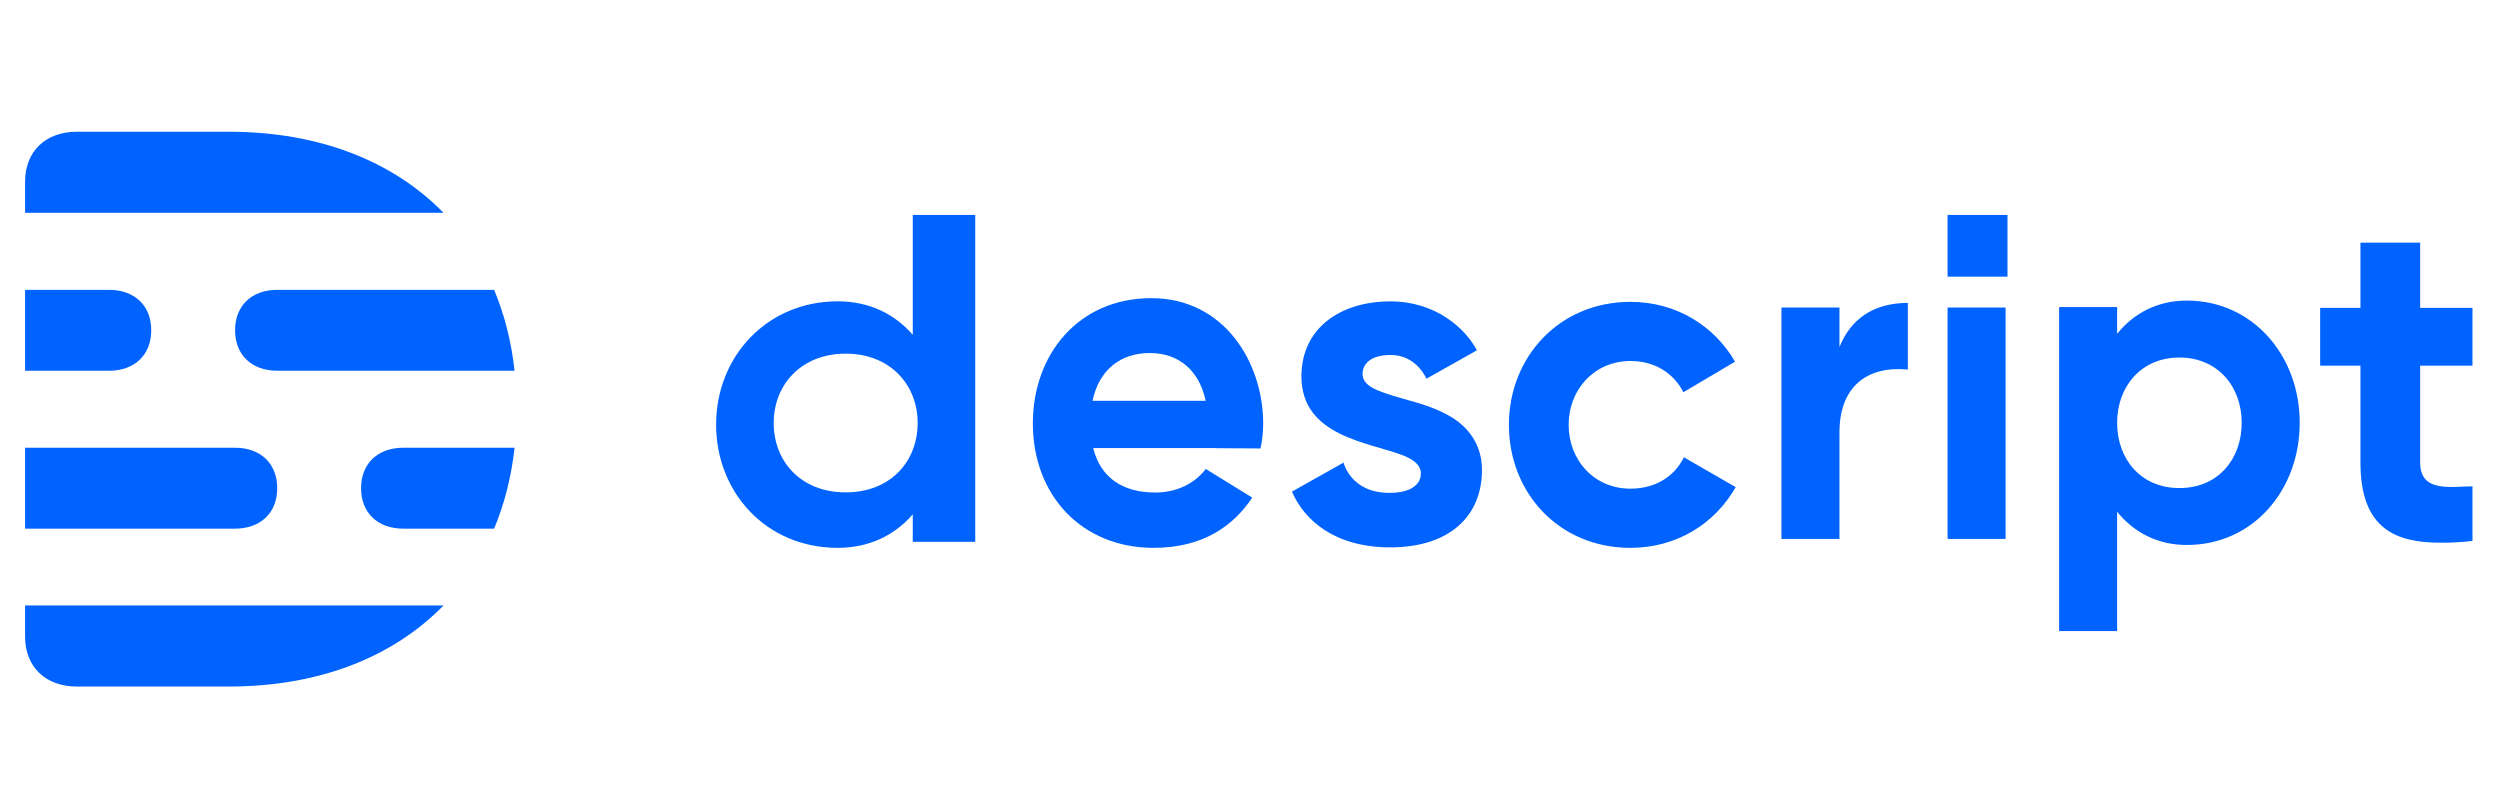
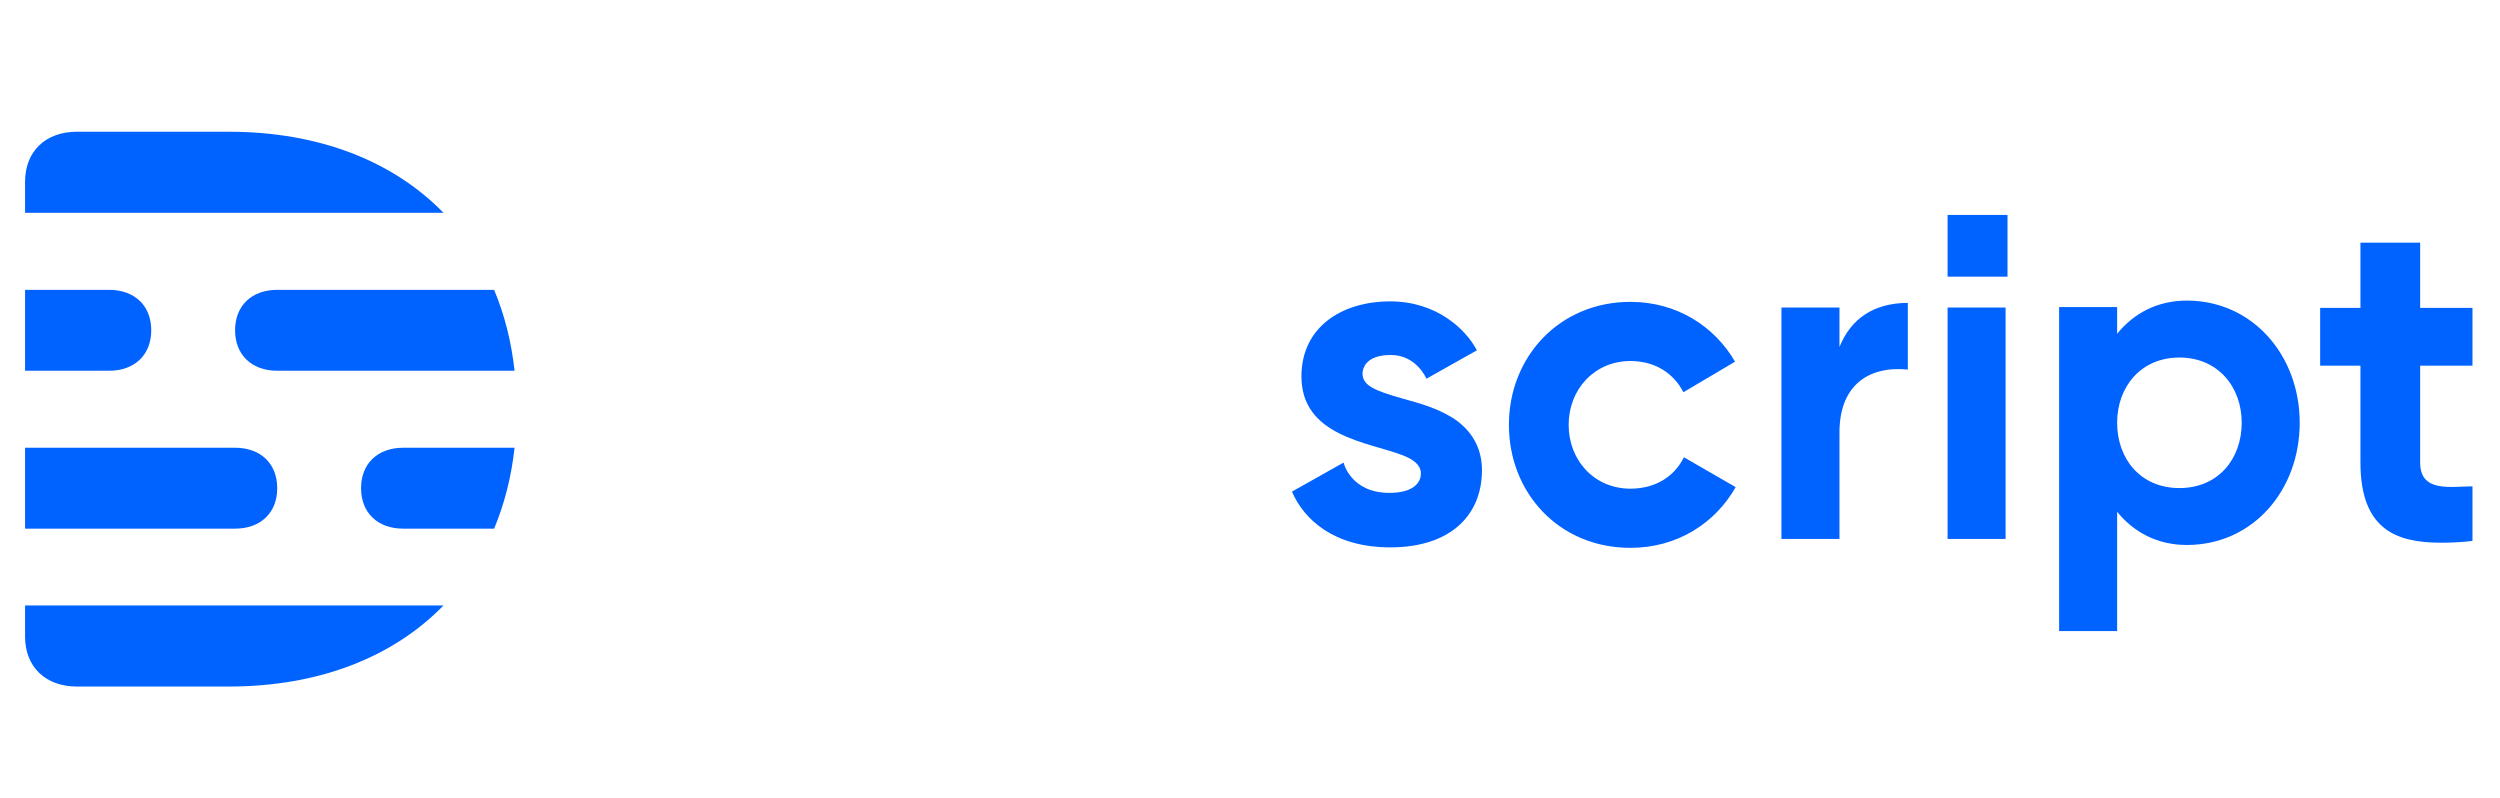
<svg xmlns="http://www.w3.org/2000/svg" width="94" height="30" viewBox="0 0 94 30" fill="none">
  <g clip-path="url(#clip0_1097_1556)">
    <path fill-rule="evenodd" clip-rule="evenodd" d="M0.943 23.934C0.943 25.075 1.711 25.814 2.895 25.814L8.598 25.814C12.001 25.814 14.784 24.706 16.676 22.765H0.943V23.934ZM8.598 4.953L2.895 4.953C1.711 4.953 0.943 5.692 0.943 6.833V8.002H16.676C14.784 6.061 12.001 4.953 8.598 4.953ZM13.576 18.356C13.576 19.279 14.2 19.877 15.162 19.877H18.579C18.966 18.951 19.227 17.933 19.348 16.835H15.162C14.2 16.835 13.576 17.433 13.576 18.356ZM8.839 12.418C8.839 13.341 9.463 13.94 10.425 13.94H19.348C19.227 12.841 18.966 11.823 18.579 10.898H10.425C9.463 10.898 8.839 11.496 8.839 12.418ZM10.424 18.356C10.424 17.433 9.8 16.835 8.838 16.835H0.943V19.877H8.838C9.8 19.877 10.424 19.279 10.424 18.356ZM5.687 12.418C5.687 11.496 5.063 10.898 4.101 10.898H0.943V13.94H4.101C5.063 13.94 5.687 13.341 5.687 12.418Z" fill="#0062FF" />
-     <path fill-rule="evenodd" clip-rule="evenodd" d="M41.078 15.07C41.333 13.879 42.153 13.274 43.232 13.274C44.302 13.274 45.084 13.906 45.334 15.07H41.078ZM43.291 11.211C40.544 11.211 38.835 13.331 38.835 15.923C38.835 18.608 40.661 20.599 43.375 20.599C45.246 20.599 46.382 19.764 47.084 18.711L45.337 17.633C44.898 18.213 44.195 18.519 43.442 18.519C42.209 18.519 41.384 17.962 41.103 16.848H45.715C45.714 16.849 45.714 16.851 45.713 16.852L47.395 16.862C47.458 16.568 47.496 16.265 47.496 15.923C47.496 13.665 46.055 11.211 43.291 11.211Z" fill="#0062FF" />
-     <path fill-rule="evenodd" clip-rule="evenodd" d="M31.797 18.513C30.107 18.513 29.091 17.345 29.091 15.905C29.091 14.465 30.127 13.297 31.797 13.297C33.468 13.297 34.504 14.465 34.504 15.905C34.504 17.345 33.488 18.513 31.797 18.513ZM34.32 12.59C33.645 11.809 32.687 11.33 31.497 11.33C28.838 11.33 26.926 13.405 26.926 15.964C26.926 18.524 28.82 20.599 31.497 20.599C32.687 20.599 33.645 20.12 34.32 19.339V20.371H36.669V8.082H34.32V12.59Z" fill="#0062FF" />
    <path fill-rule="evenodd" clip-rule="evenodd" d="M54.68 15.751C55.318 16.18 55.722 16.824 55.722 17.674C55.722 19.39 54.521 20.581 52.276 20.581C50.163 20.581 49.029 19.538 48.578 18.485L50.518 17.393C50.518 17.393 50.779 18.532 52.241 18.532C53.146 18.532 53.425 18.146 53.425 17.806C53.425 17.648 53.372 17.358 52.728 17.113C51.435 16.62 48.934 16.399 48.934 14.152C48.934 12.313 50.43 11.332 52.276 11.332C54.002 11.332 55.11 12.367 55.531 13.172L53.633 14.24C53.633 14.24 53.268 13.347 52.293 13.347C51.318 13.347 51.231 13.89 51.231 14.047C51.231 14.507 51.718 14.696 52.763 14.993C53.382 15.169 54.018 15.329 54.682 15.749C54.681 15.75 54.681 15.751 54.68 15.751ZM92.965 13.75H90.998V17.393C90.998 18.532 92.147 18.287 92.965 18.287V20.336C92.965 20.336 92.534 20.406 91.781 20.406C90.11 20.406 88.753 19.916 88.753 17.393V13.75H87.238V11.577H88.753V9.125H90.998V11.577H92.965V13.75ZM61.304 18.374C62.236 18.374 62.953 17.927 63.315 17.193L65.261 18.316C64.499 19.662 63.077 20.599 61.304 20.599C58.615 20.599 56.735 18.528 56.735 15.974C56.735 13.42 58.633 11.35 61.304 11.35C63.051 11.35 64.467 12.271 65.238 13.599L63.296 14.748C62.927 14.024 62.216 13.574 61.304 13.574C59.946 13.574 58.981 14.649 58.981 15.974C58.981 17.3 59.937 18.374 61.304 18.374Z" fill="#0062FF" />
    <path fill-rule="evenodd" clip-rule="evenodd" d="M81.946 18.351C80.483 18.351 79.604 17.252 79.604 15.896C79.604 14.541 80.5 13.443 81.946 13.443C83.392 13.443 84.288 14.541 84.288 15.896C84.288 17.252 83.409 18.351 81.946 18.351ZM82.225 11.302C84.694 11.302 86.469 13.359 86.469 15.896C86.469 18.434 84.711 20.491 82.225 20.491C81.121 20.491 80.231 20.017 79.604 19.242V23.728H77.423V11.546H79.604V12.551C80.231 11.776 81.121 11.302 82.225 11.302ZM73.229 20.265V11.563H75.41V20.265H73.229ZM69.164 13.049C69.585 11.995 70.442 11.392 71.734 11.389V13.895C70.22 13.748 69.126 14.523 69.165 16.353C69.165 16.352 69.164 16.351 69.164 16.349V20.265H66.982V11.563H69.164V13.049ZM73.229 10.402V8.082H75.482V10.402H73.229Z" fill="#0062FF" />
  </g>
  <defs>
    <clipPath id="clip0_1097_1556">
      <rect width="92.34" height="29.452" fill="white" transform="translate(0.943 0.044)" />
    </clipPath>
  </defs>
</svg>